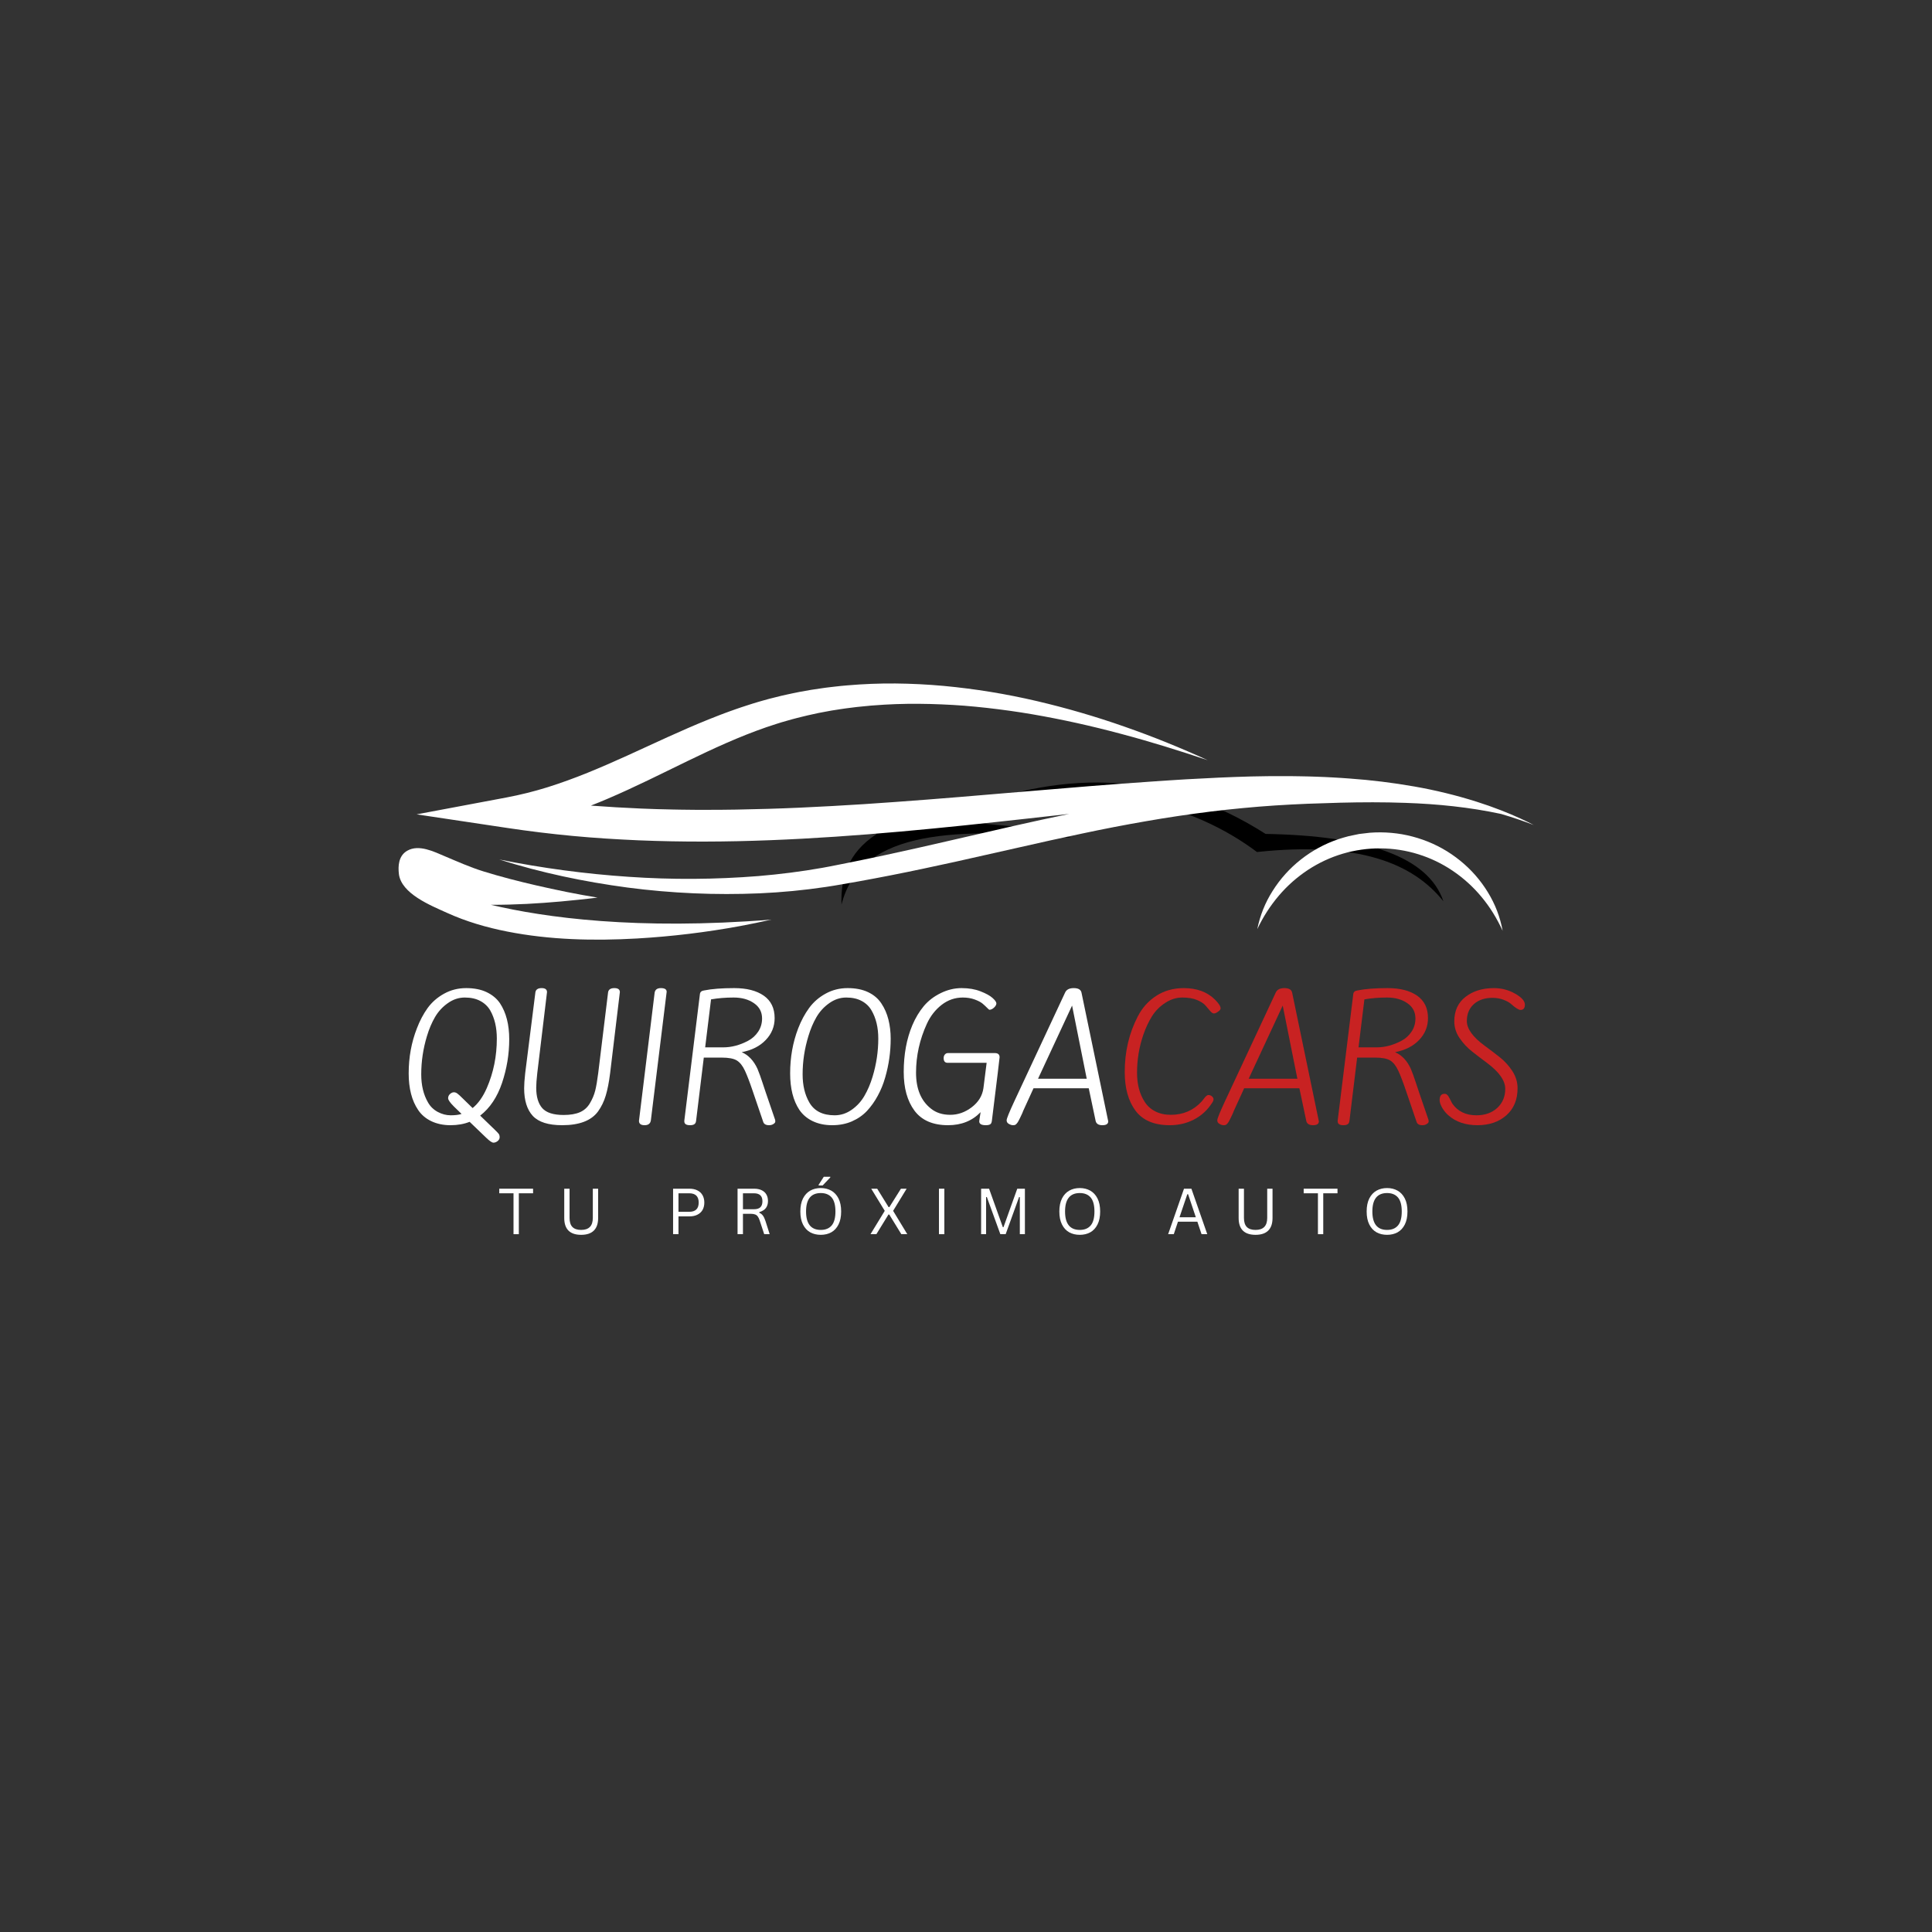
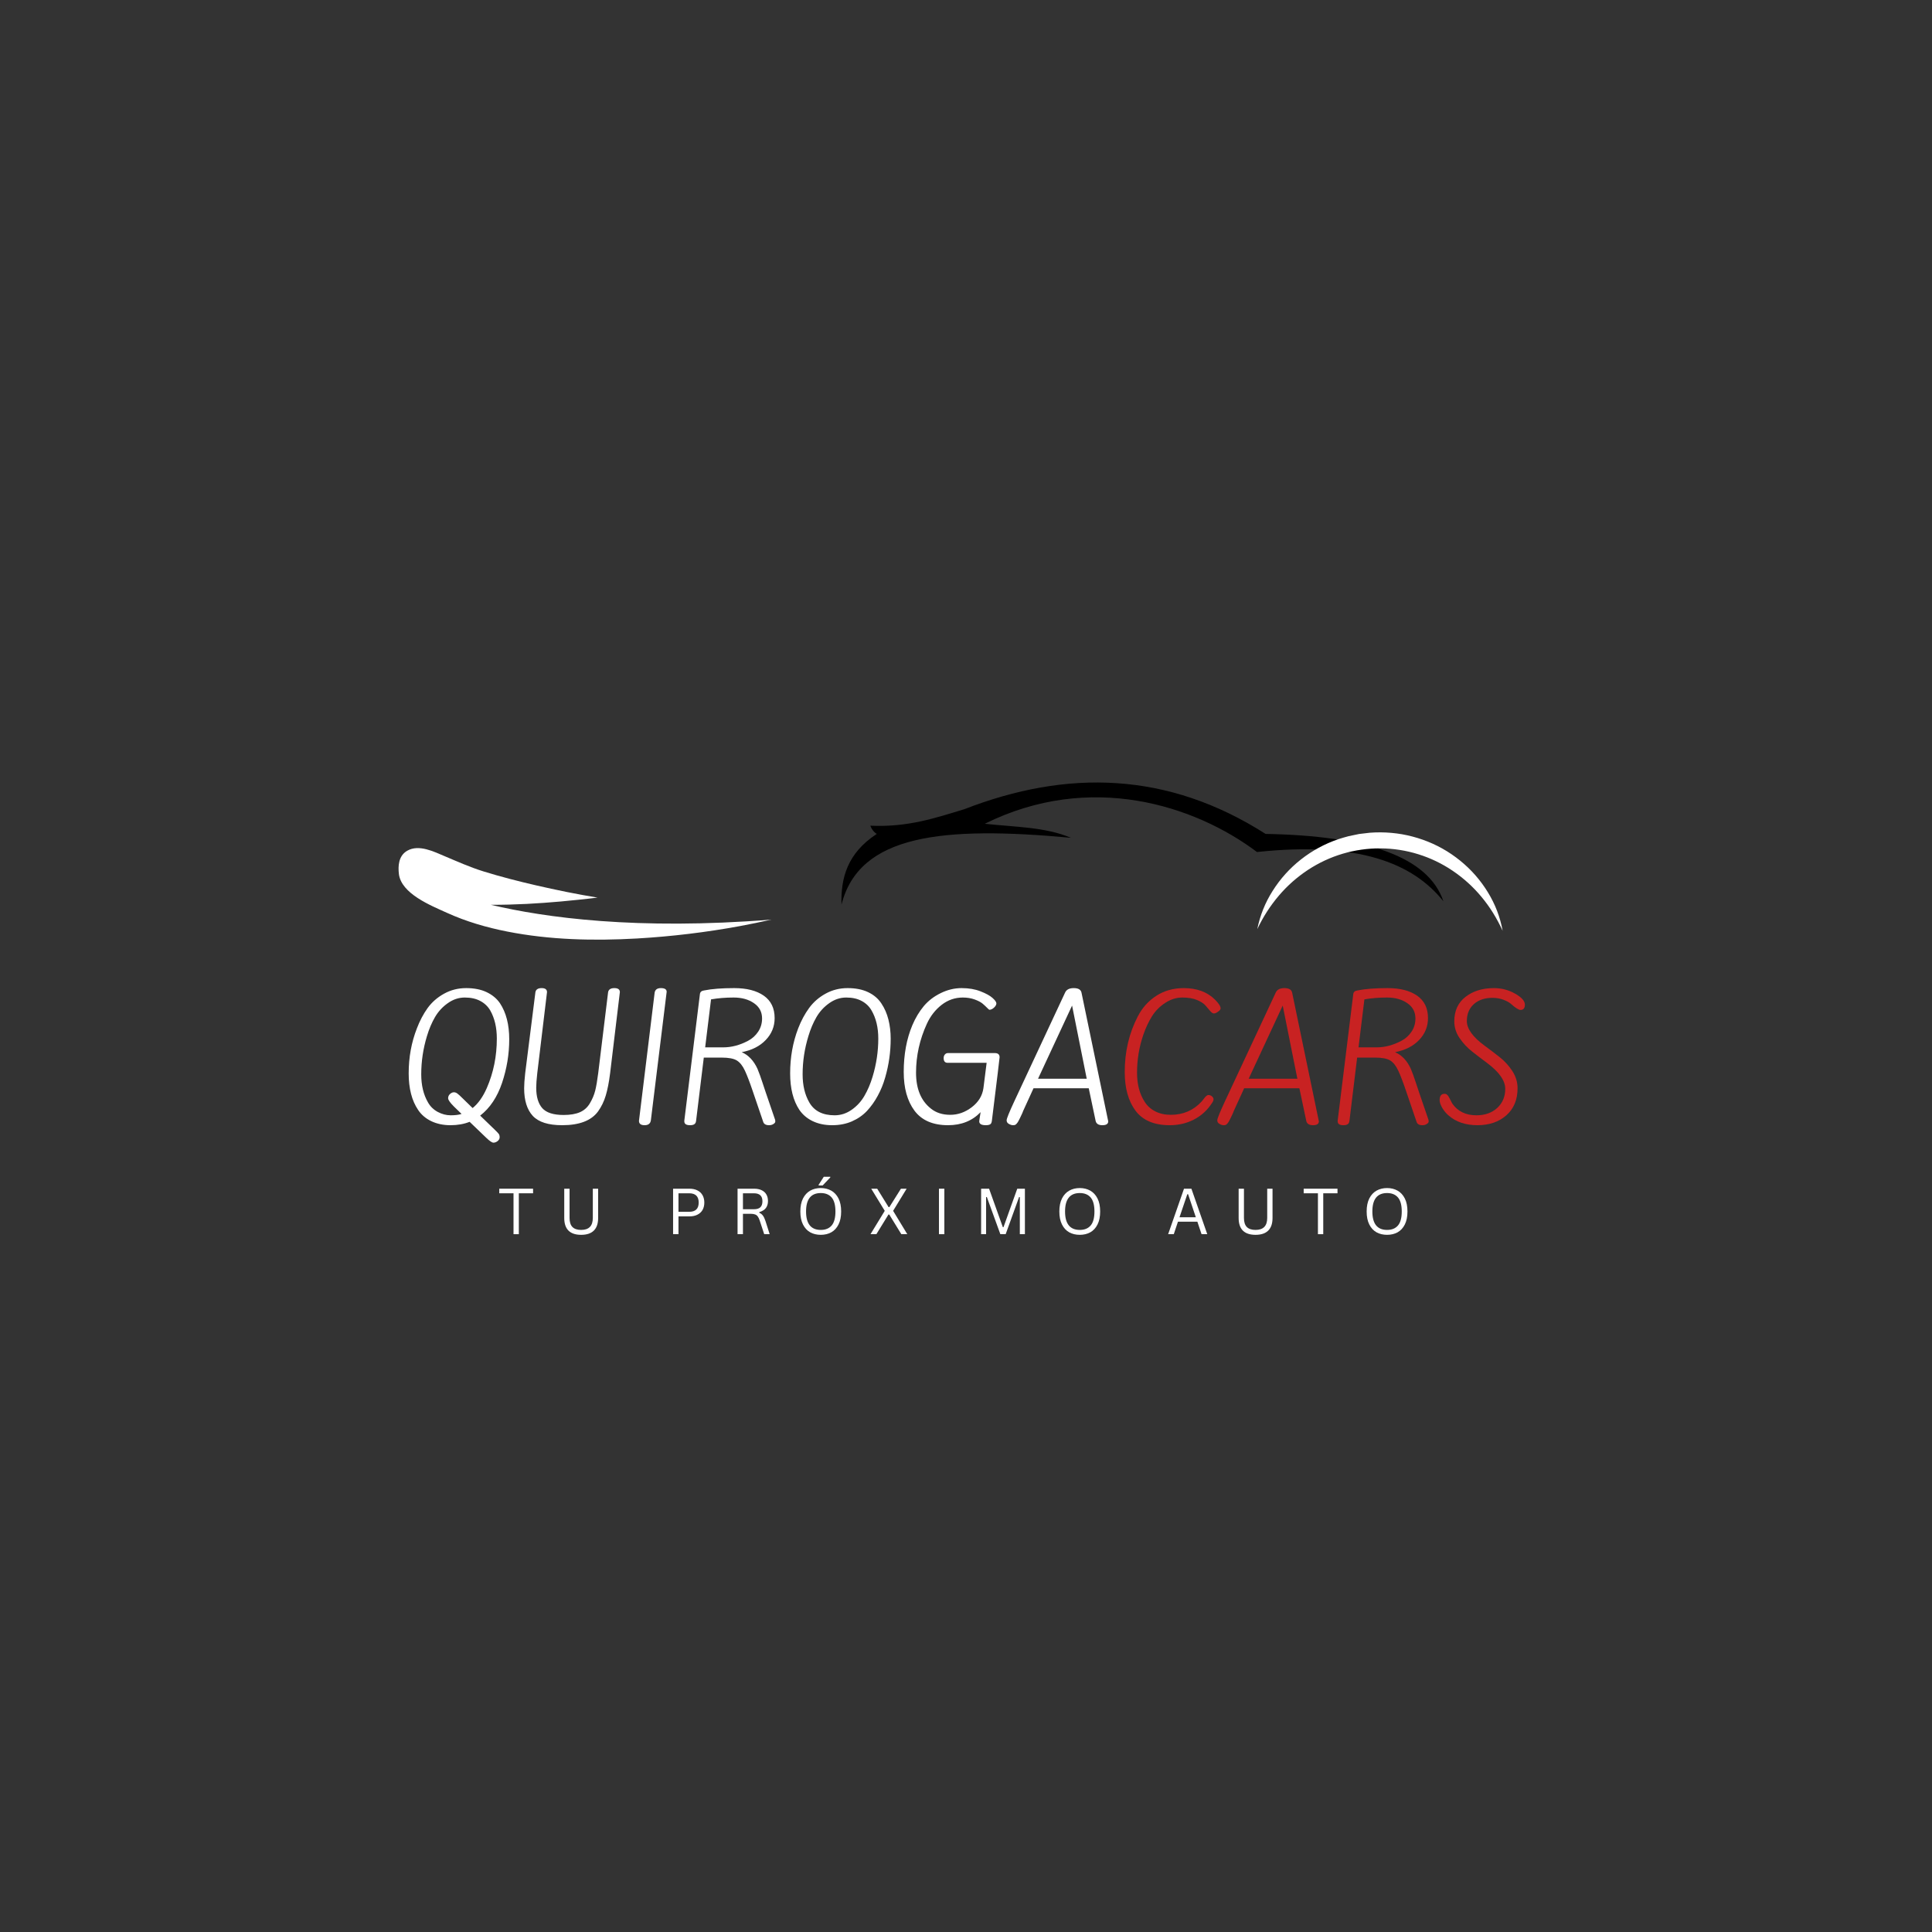
<svg xmlns="http://www.w3.org/2000/svg" width="500" zoomAndPan="magnify" viewBox="0 0 375 375" height="500" preserveAspectRatio="xMidYMid meet" version="1.0">
  <rect x="0" y="0" width="375" height="375" fill="#333333" stroke="none" />
  <defs>
    <g />
    <clipPath id="89d49d945d">
      <path d="M 163.176 151 L 280.172 151 L 280.172 175.594 L 163.176 175.594 Z M 163.176 151" clip-rule="nonzero" />
    </clipPath>
    <clipPath id="e2283cd86a">
      <path d="M 77.273 164 L 150 164 L 150 182.812 L 77.273 182.812 Z M 77.273 164" clip-rule="nonzero" />
    </clipPath>
    <clipPath id="257c82fbc1">
      <path d="M 80 132.562 L 297.773 132.562 L 297.773 174 L 80 174 Z M 80 132.562" clip-rule="nonzero" />
    </clipPath>
    <clipPath id="eb9f640f46">
      <rect x="0" width="185" y="0" height="18" />
    </clipPath>
  </defs>
  <g clip-path="url(#89d49d945d)">
    <path fill="#000000" d="M 163.332 175.594 C 166.762 161.965 182.957 160.312 207.867 162.613 C 202.828 160.504 197.191 160.551 191.145 159.891 C 211.621 149.738 231.898 156.289 243.977 165.375 C 263.703 163.285 274.234 167.527 280.168 174.945 C 277.23 166.223 265.078 162.199 245.652 161.863 C 226.613 149.711 207.07 149.344 187.184 157.062 C 181.617 158.75 176.215 160.605 168.922 160.266 C 169.176 160.914 169.566 161.488 170.18 161.863 C 164.453 165.613 163.18 170.43 163.332 175.594 Z M 163.332 175.594" fill-opacity="1" fill-rule="evenodd" />
  </g>
  <g clip-path="url(#e2283cd86a)">
    <path fill="#ffffff" d="M 149.734 178.496 C 123.582 180.578 105.73 178.102 95.289 175.625 C 97.652 175.625 100.02 175.562 102.312 175.445 C 104.492 175.332 106.664 175.172 108.82 174.98 C 110.629 174.816 113.969 174.484 115.98 174.223 C 111.945 173.57 107.953 172.742 104.039 171.844 C 100.562 171.043 97.129 170.16 93.812 169.129 C 91.156 168.301 88.746 167.211 86.297 166.18 C 84.246 165.32 81.316 163.828 79.047 165.125 C 77.285 166.137 77.27 168.211 77.418 169.586 C 77.844 173.473 83.656 175.77 86.723 177.164 C 90.457 178.867 94.43 180.02 98.449 180.812 C 106.723 182.445 115.254 182.637 123.648 182.16 C 130.355 181.77 137.008 180.969 143.617 179.754 C 145.605 179.391 147.672 178.949 149.734 178.496 Z M 149.734 178.496" fill-opacity="1" fill-rule="nonzero" />
  </g>
  <g clip-path="url(#257c82fbc1)">
-     <path fill="#ffffff" d="M 295.164 158.895 C 293.918 158.32 292.641 157.781 291.336 157.277 C 289.797 156.676 288.223 156.121 286.617 155.613 C 282.648 154.359 278.613 153.375 274.516 152.656 C 270.344 151.926 266.145 151.41 261.922 151.109 C 260.863 151.035 259.801 150.953 258.742 150.902 L 257.148 150.82 L 255.555 150.758 C 255.023 150.738 254.492 150.719 253.961 150.707 L 252.367 150.676 C 251.305 150.648 250.246 150.652 249.184 150.645 C 248.648 150.641 248.121 150.641 247.59 150.645 L 245.996 150.656 C 244.938 150.668 243.879 150.691 242.816 150.711 L 239.645 150.812 C 238.59 150.855 237.531 150.891 236.477 150.941 C 234.367 151.035 232.262 151.145 230.16 151.266 C 229.109 151.328 228.059 151.395 227.012 151.465 L 223.867 151.676 C 215.488 152.238 207.141 152.941 198.82 153.641 C 190.5 154.344 182.203 155.059 173.914 155.652 C 169.773 155.961 165.633 156.227 161.496 156.453 C 157.359 156.684 153.223 156.875 149.094 156.996 C 144.961 157.117 140.836 157.203 136.719 157.188 C 136.203 157.188 135.688 157.191 135.172 157.188 L 133.629 157.172 C 132.602 157.156 131.57 157.156 130.543 157.125 L 127.461 157.051 L 124.387 156.938 C 121.145 156.801 117.914 156.609 114.691 156.367 C 115.762 155.949 116.816 155.516 117.855 155.074 C 123.297 152.754 128.363 150.184 133.402 147.742 C 138.441 145.301 143.461 142.98 148.711 141.164 C 149.371 140.945 150.027 140.715 150.691 140.512 C 151.023 140.406 151.352 140.297 151.688 140.199 L 152.695 139.91 C 153.367 139.719 154.035 139.52 154.723 139.355 L 155.746 139.102 C 156.09 139.016 156.43 138.922 156.777 138.852 L 158.855 138.395 L 160.957 138 C 161.133 137.969 161.309 137.934 161.484 137.906 L 162.016 137.824 L 163.082 137.656 C 163.438 137.605 163.789 137.539 164.148 137.5 L 165.223 137.363 L 166.297 137.23 C 166.656 137.188 167.016 137.156 167.375 137.121 L 168.461 137.016 L 169 136.961 L 169.547 136.922 C 170.27 136.871 170.996 136.812 171.727 136.77 L 173.914 136.668 C 176.84 136.566 179.781 136.594 182.727 136.719 C 183.461 136.754 184.199 136.777 184.938 136.828 L 187.145 136.977 C 188.617 137.105 190.09 137.23 191.559 137.402 C 194.492 137.734 197.426 138.137 200.34 138.637 C 206.164 139.637 211.93 140.922 217.605 142.445 C 223.289 143.949 228.875 145.699 234.418 147.555 C 231.828 146.367 229.195 145.234 226.516 144.152 C 223.844 143.062 221.117 142.043 218.355 141.074 C 212.746 139.102 207.047 137.438 201.254 136.082 C 195.289 134.684 189.258 133.703 183.156 133.133 C 180.07 132.852 176.957 132.695 173.82 132.664 C 170.688 132.637 167.539 132.762 164.406 133.035 L 163.234 133.141 C 162.84 133.172 162.453 133.227 162.062 133.27 L 160.891 133.406 L 160.305 133.477 C 160.109 133.5 159.914 133.531 159.723 133.559 L 157.391 133.906 L 155.078 134.32 C 154.691 134.387 154.309 134.473 153.926 134.555 L 152.781 134.801 C 152.016 134.953 151.266 135.152 150.508 135.34 L 149.379 135.621 C 149 135.719 148.633 135.828 148.258 135.93 C 147.508 136.133 146.777 136.359 146.043 136.582 C 145.672 136.691 145.312 136.816 144.949 136.934 C 144.586 137.047 144.223 137.164 143.863 137.289 C 143.152 137.539 142.426 137.773 141.727 138.035 L 140.668 138.422 L 139.621 138.82 C 138.918 139.082 138.234 139.363 137.547 139.637 C 134.805 140.742 132.141 141.914 129.527 143.098 L 121.777 146.648 C 119.215 147.812 116.656 148.934 114.082 149.98 C 111.508 151.027 108.902 151.973 106.27 152.805 C 103.633 153.625 100.961 154.289 98.246 154.801 L 80.871 158.066 L 98.449 160.703 C 102.66 161.336 106.895 161.852 111.148 162.254 C 115.402 162.656 119.668 162.918 123.934 163.105 C 132.465 163.457 140.996 163.414 149.469 163.082 C 166.43 162.426 183.148 160.695 199.73 158.852 C 202.328 158.562 204.926 158.273 207.523 157.98 C 203.91 158.727 200.312 159.508 196.73 160.32 L 184.355 163.164 C 180.242 164.121 176.121 165.043 172 165.934 L 168.91 166.59 C 167.879 166.809 166.848 167.023 165.812 167.23 L 162.715 167.848 L 161.164 168.156 L 159.633 168.441 C 155.535 169.168 151.387 169.691 147.215 170.043 C 138.82 170.715 130.426 170.766 122.027 170.188 C 113.582 169.621 105.207 168.5 96.91 166.828 C 104.984 169.387 113.344 171.145 121.805 172.273 C 130.32 173.387 138.867 173.762 147.445 173.395 C 151.75 173.203 156.031 172.793 160.293 172.156 L 161.891 171.906 L 163.465 171.637 C 164.516 171.465 165.562 171.277 166.609 171.086 C 167.66 170.898 168.707 170.703 169.75 170.504 L 172.883 169.902 C 177.059 169.086 181.211 168.188 185.355 167.285 L 197.75 164.496 C 201.871 163.559 205.988 162.637 210.109 161.777 C 214.23 160.898 218.359 160.102 222.496 159.387 C 226.637 158.66 230.789 158.051 234.957 157.527 L 238.086 157.164 L 241.223 156.848 L 244.359 156.57 L 247.504 156.34 L 250.652 156.156 L 253.805 156.008 C 255.918 155.926 258.027 155.859 260.137 155.805 C 264.355 155.699 268.566 155.684 272.773 155.836 C 279.012 156.047 285.25 156.676 291.367 157.988 C 293.52 158.621 295.633 159.34 297.711 160.137 C 296.879 159.707 296.027 159.293 295.164 158.895 Z M 295.164 158.895" fill-opacity="1" fill-rule="nonzero" />
-   </g>
+     </g>
  <path fill="#ffffff" d="M 244.039 180.348 C 244.57 177.688 245.562 175.211 247.02 172.918 C 248.492 170.582 250.316 168.555 252.484 166.844 C 254.684 165.109 257.109 163.793 259.762 162.887 C 260.418 162.664 261.094 162.492 261.766 162.301 C 262.445 162.148 263.129 162.016 263.812 161.875 C 264.504 161.785 265.195 161.711 265.891 161.633 L 266.934 161.574 C 267.281 161.559 267.629 161.562 267.98 161.559 C 269.379 161.57 270.766 161.695 272.145 161.93 C 273.52 162.176 274.867 162.531 276.184 162.996 C 278.824 163.93 281.234 165.281 283.406 167.043 C 285.559 168.785 287.355 170.832 288.797 173.191 C 290.219 175.508 291.176 178 291.664 180.672 C 291.117 179.48 290.496 178.324 289.809 177.207 C 289.129 176.113 288.375 175.07 287.551 174.078 C 285.926 172.121 284.059 170.434 281.949 169.008 C 280.922 168.312 279.852 167.699 278.73 167.16 C 277.613 166.621 276.461 166.172 275.277 165.805 C 274.094 165.434 272.887 165.156 271.66 164.965 C 270.434 164.777 269.203 164.676 267.961 164.668 C 266.719 164.66 265.484 164.742 264.258 164.918 C 263.027 165.09 261.82 165.352 260.629 165.703 C 259.441 166.055 258.281 166.492 257.156 167.016 C 256.031 167.539 254.953 168.141 253.914 168.82 C 251.789 170.219 249.898 171.883 248.246 173.816 C 246.555 175.809 245.152 177.984 244.039 180.348 Z M 244.039 180.348" fill-opacity="1" fill-rule="nonzero" />
  <g fill="#ffffff" fill-opacity="1">
    <g transform="translate(78.153, 217.979)">
      <g>
        <path d="M 20.688 -16.25 C 20.688 -13.383 20.223 -10.566 19.297 -7.797 C 18.367 -5.035 16.953 -2.914 15.047 -1.438 L 17.75 1.172 C 18.227 1.629 18.523 1.938 18.641 2.094 C 18.766 2.258 18.828 2.484 18.828 2.766 C 18.828 3.047 18.695 3.289 18.438 3.5 C 18.176 3.707 17.906 3.812 17.625 3.812 C 17.344 3.812 16.863 3.484 16.188 2.828 L 13 -0.234 C 11.906 0.203 10.664 0.422 9.281 0.422 C 7.895 0.422 6.656 0.16 5.562 -0.359 C 4.477 -0.879 3.625 -1.609 3 -2.547 C 1.781 -4.348 1.172 -6.711 1.172 -9.641 C 1.172 -12.742 1.703 -15.656 2.766 -18.375 C 3.328 -19.852 4.02 -21.164 4.844 -22.312 C 5.676 -23.457 6.742 -24.391 8.047 -25.109 C 9.348 -25.828 10.773 -26.188 12.328 -26.188 C 13.879 -26.188 15.203 -25.926 16.297 -25.406 C 17.398 -24.883 18.266 -24.164 18.891 -23.25 C 20.086 -21.445 20.688 -19.113 20.688 -16.25 Z M 4.922 -4 C 5.359 -3.219 5.988 -2.602 6.812 -2.156 C 7.633 -1.719 8.473 -1.5 9.328 -1.5 C 10.191 -1.5 10.895 -1.586 11.438 -1.766 L 9.969 -3.188 C 9.207 -3.945 8.828 -4.488 8.828 -4.812 C 8.828 -5.145 8.953 -5.422 9.203 -5.641 C 9.453 -5.859 9.695 -5.969 9.938 -5.969 C 10.176 -5.969 10.398 -5.891 10.609 -5.734 C 10.828 -5.578 11.188 -5.25 11.688 -4.75 L 13.578 -2.906 C 14.672 -3.789 15.594 -5.094 16.344 -6.812 C 17.633 -9.781 18.281 -12.973 18.281 -16.391 C 18.281 -18.535 17.852 -20.359 17 -21.859 C 16.539 -22.641 15.898 -23.25 15.078 -23.688 C 14.254 -24.133 13.25 -24.359 12.062 -24.359 C 10.883 -24.359 9.785 -23.992 8.766 -23.266 C 7.742 -22.547 6.914 -21.645 6.281 -20.562 C 5.656 -19.488 5.133 -18.258 4.719 -16.875 C 3.977 -14.438 3.609 -11.961 3.609 -9.453 C 3.609 -7.316 4.047 -5.5 4.922 -4 Z M 4.922 -4" />
      </g>
    </g>
  </g>
  <g fill="#ffffff" fill-opacity="1">
    <g transform="translate(100.049, 217.979)">
      <g>
        <path d="M 3.875 -25.406 C 3.977 -25.926 4.379 -26.188 5.078 -26.188 C 5.773 -26.188 6.125 -25.926 6.125 -25.406 L 4.234 -9.672 C 4.098 -8.473 4.031 -7.531 4.031 -6.844 C 4.031 -5.102 4.422 -3.785 5.203 -2.891 C 5.992 -2.004 7.375 -1.562 9.344 -1.562 C 10.625 -1.562 11.676 -1.738 12.5 -2.094 C 13.332 -2.457 13.984 -3.039 14.453 -3.844 C 14.93 -4.645 15.273 -5.461 15.484 -6.297 C 15.691 -7.141 15.883 -8.266 16.062 -9.672 L 17.984 -25.406 C 18.086 -25.926 18.492 -26.188 19.203 -26.188 C 19.91 -26.188 20.266 -25.926 20.266 -25.406 L 18.375 -9.672 C 18.156 -7.93 17.875 -6.488 17.531 -5.344 C 17.195 -4.207 16.695 -3.176 16.031 -2.25 C 14.727 -0.469 12.406 0.422 9.062 0.422 C 6.383 0.422 4.484 -0.18 3.359 -1.391 C 2.242 -2.609 1.688 -4.395 1.688 -6.75 C 1.688 -7.477 1.754 -8.453 1.891 -9.672 Z M 3.875 -25.406" />
      </g>
    </g>
  </g>
  <g fill="#ffffff" fill-opacity="1">
    <g transform="translate(122.305, 217.979)">
      <g>
        <path d="M 4.031 -0.547 C 3.945 0.098 3.539 0.422 2.812 0.422 C 2.082 0.422 1.719 0.141 1.719 -0.422 C 1.719 -0.484 2.727 -8.75 4.75 -25.219 C 4.82 -25.863 5.227 -26.188 5.969 -26.188 C 6.719 -26.188 7.094 -25.945 7.094 -25.469 C 7.094 -25.406 6.07 -17.098 4.031 -0.547 Z M 4.031 -0.547" />
      </g>
    </g>
  </g>
  <g fill="#ffffff" fill-opacity="1">
    <g transform="translate(131.106, 217.979)">
      <g>
        <path d="M 2.828 0.422 C 2.086 0.422 1.719 0.172 1.719 -0.328 L 1.719 -0.453 L 4.75 -25.047 C 4.801 -25.441 5.07 -25.672 5.562 -25.734 C 7.039 -26.035 8.988 -26.188 11.406 -26.188 C 13.832 -26.188 15.742 -25.695 17.141 -24.719 C 18.547 -23.738 19.25 -22.285 19.25 -20.359 C 19.25 -18.734 18.676 -17.32 17.531 -16.125 C 16.395 -14.926 14.836 -14.133 12.859 -13.75 C 14.172 -13.188 15.191 -12.109 15.922 -10.516 C 16.254 -9.711 16.578 -8.82 16.891 -7.844 C 17.203 -6.875 17.398 -6.281 17.484 -6.062 L 19.344 -0.625 C 19.363 -0.57 19.375 -0.457 19.375 -0.281 C 19.375 -0.113 19.254 0.039 19.016 0.188 C 18.785 0.344 18.504 0.422 18.172 0.422 C 17.547 0.422 17.164 0.203 17.031 -0.234 L 14.922 -6.422 C 14.379 -8.023 13.895 -9.281 13.469 -10.188 C 13.039 -11.102 12.531 -11.75 11.938 -12.125 C 11.344 -12.508 10.336 -12.703 8.922 -12.703 L 5.5 -12.703 L 4 -0.391 C 3.957 -0.086 3.844 0.117 3.656 0.234 C 3.477 0.359 3.203 0.422 2.828 0.422 Z M 9.281 -14.688 C 10.883 -14.688 12.484 -15.109 14.078 -15.953 C 14.879 -16.367 15.535 -16.957 16.047 -17.719 C 16.555 -18.477 16.812 -19.336 16.812 -20.297 C 16.812 -21.555 16.285 -22.547 15.234 -23.266 C 14.191 -23.992 12.879 -24.359 11.297 -24.359 C 9.711 -24.359 8.25 -24.238 6.906 -24 L 5.766 -14.688 Z M 9.281 -14.688" />
      </g>
    </g>
  </g>
  <g fill="#ffffff" fill-opacity="1">
    <g transform="translate(152.1, 217.979)">
      <g>
        <path d="M 18.969 -23.219 C 19.594 -22.289 20.051 -21.242 20.344 -20.078 C 20.633 -18.922 20.781 -17.688 20.781 -16.375 C 20.781 -15.07 20.691 -13.805 20.516 -12.578 C 20.348 -11.359 20.082 -10.117 19.719 -8.859 C 19.363 -7.598 18.883 -6.414 18.281 -5.312 C 17.688 -4.207 16.988 -3.223 16.188 -2.359 C 15.383 -1.504 14.41 -0.828 13.266 -0.328 C 12.129 0.172 10.848 0.422 9.422 0.422 C 8.004 0.422 6.75 0.16 5.656 -0.359 C 4.57 -0.879 3.707 -1.609 3.062 -2.547 C 1.863 -4.348 1.266 -6.711 1.266 -9.641 C 1.266 -12.742 1.785 -15.656 2.828 -18.375 C 3.398 -19.852 4.102 -21.164 4.938 -22.312 C 5.77 -23.457 6.836 -24.391 8.141 -25.109 C 9.441 -25.828 10.867 -26.188 12.422 -26.188 C 13.973 -26.188 15.297 -25.926 16.391 -25.406 C 17.492 -24.883 18.352 -24.156 18.969 -23.219 Z M 9.906 -1.5 C 11.094 -1.5 12.195 -1.859 13.219 -2.578 C 14.238 -3.297 15.062 -4.195 15.688 -5.281 C 16.32 -6.363 16.848 -7.598 17.266 -8.984 C 18.004 -11.422 18.375 -13.891 18.375 -16.391 C 18.375 -18.535 17.938 -20.359 17.062 -21.859 C 16.613 -22.641 15.977 -23.25 15.156 -23.688 C 14.344 -24.133 13.344 -24.359 12.156 -24.359 C 10.977 -24.359 9.879 -23.992 8.859 -23.266 C 7.836 -22.547 7.008 -21.645 6.375 -20.562 C 5.75 -19.488 5.227 -18.258 4.812 -16.875 C 4.062 -14.438 3.688 -11.961 3.688 -9.453 C 3.688 -7.316 4.117 -5.5 4.984 -4 C 5.941 -2.332 7.582 -1.5 9.906 -1.5 Z M 9.906 -1.5" />
      </g>
    </g>
  </g>
  <g fill="#ffffff" fill-opacity="1">
    <g transform="translate(174.146, 217.979)">
      <g>
        <path d="M 5.156 -22.688 C 6.039 -23.738 7.141 -24.582 8.453 -25.219 C 9.766 -25.863 11.113 -26.188 12.5 -26.188 C 13.895 -26.188 15.117 -25.977 16.172 -25.562 C 17.223 -25.156 18 -24.727 18.5 -24.281 C 19 -23.832 19.25 -23.477 19.25 -23.219 C 19.25 -22.957 19.098 -22.688 18.797 -22.406 C 18.492 -22.125 18.195 -21.984 17.906 -21.984 C 17.844 -21.984 17.691 -22.109 17.453 -22.359 C 17.211 -22.609 16.922 -22.879 16.578 -23.172 C 16.234 -23.461 15.719 -23.734 15.031 -23.984 C 14.344 -24.234 13.578 -24.359 12.734 -24.359 C 11.211 -24.359 9.844 -23.883 8.625 -22.938 C 7.414 -22 6.461 -20.781 5.766 -19.281 C 4.359 -16.219 3.656 -13.047 3.656 -9.766 C 3.656 -6.641 4.617 -4.316 6.547 -2.797 C 7.547 -1.992 8.797 -1.594 10.297 -1.594 C 11.797 -1.594 13.191 -2.086 14.484 -3.078 C 15.773 -4.066 16.523 -5.289 16.734 -6.75 L 17.359 -11.688 L 9.797 -11.688 C 9.273 -11.688 9.016 -11.992 9.016 -12.609 C 9.016 -12.891 9.094 -13.117 9.25 -13.297 C 9.406 -13.484 9.602 -13.578 9.844 -13.578 L 18.953 -13.578 C 19.566 -13.578 19.875 -13.305 19.875 -12.766 C 19.875 -12.598 19.375 -8.484 18.375 -0.422 C 18.332 -0.078 18.223 0.145 18.047 0.25 C 17.867 0.363 17.586 0.422 17.203 0.422 C 16.348 0.422 15.922 0.172 15.922 -0.328 C 15.922 -0.41 16.008 -1.004 16.188 -2.109 C 14.562 -0.422 12.457 0.422 9.875 0.422 C 6.938 0.422 4.766 -0.516 3.359 -2.391 C 1.961 -4.273 1.266 -6.781 1.266 -9.906 C 1.266 -13.289 1.82 -16.316 2.938 -18.984 C 3.539 -20.398 4.281 -21.633 5.156 -22.688 Z M 5.156 -22.688" />
      </g>
    </g>
  </g>
  <g fill="#ffffff" fill-opacity="1">
    <g transform="translate(196.012, 217.979)">
      <g>
        <path d="M 12.078 -22.797 L 5.469 -8.594 L 14.922 -8.594 Z M 10.719 -25.312 C 10.977 -25.895 11.539 -26.188 12.406 -26.188 C 13.281 -26.188 13.781 -25.895 13.906 -25.312 C 17.363 -8.676 19.094 -0.348 19.094 -0.328 C 19.094 0.172 18.711 0.422 17.953 0.422 C 17.191 0.422 16.754 0.129 16.641 -0.453 L 15.312 -6.75 L 4.594 -6.75 L 2.609 -2.406 C 2.492 -2.082 2.367 -1.789 2.234 -1.531 C 2.109 -1.27 2.004 -1.051 1.922 -0.875 C 1.836 -0.707 1.77 -0.578 1.719 -0.484 C 1.676 -0.398 1.617 -0.297 1.547 -0.172 C 1.473 -0.055 1.406 0.031 1.344 0.094 C 1.289 0.156 1.234 0.211 1.172 0.266 C 1.066 0.367 0.883 0.422 0.625 0.422 C 0.363 0.422 0.094 0.336 -0.188 0.172 C -0.477 0.016 -0.625 -0.219 -0.625 -0.531 C -0.625 -0.852 -0.133 -2.066 0.844 -4.172 Z M 10.719 -25.312" />
      </g>
    </g>
  </g>
  <g fill="#c82222" fill-opacity="1">
    <g transform="translate(217.044, 217.979)">
      <g>
        <path d="M 12.734 -26.188 C 15.273 -26.188 17.297 -25.438 18.797 -23.938 C 19.516 -23.219 19.875 -22.656 19.875 -22.25 C 19.875 -22.051 19.707 -21.836 19.375 -21.609 C 19.051 -21.379 18.785 -21.266 18.578 -21.266 C 18.367 -21.266 18.129 -21.422 17.859 -21.734 C 17.586 -22.055 17.285 -22.41 16.953 -22.797 C 16.617 -23.191 16.07 -23.551 15.312 -23.875 C 14.551 -24.195 13.594 -24.359 12.438 -24.359 C 11.289 -24.359 10.191 -24.016 9.141 -23.328 C 8.086 -22.648 7.227 -21.785 6.562 -20.734 C 5.906 -19.68 5.348 -18.492 4.891 -17.172 C 4.066 -14.797 3.656 -12.328 3.656 -9.766 C 3.656 -7.516 4.148 -5.629 5.141 -4.109 C 5.641 -3.328 6.32 -2.711 7.188 -2.266 C 8.062 -1.816 9.066 -1.594 10.203 -1.594 C 12.609 -1.594 14.602 -2.453 16.188 -4.172 C 16.25 -4.234 16.379 -4.395 16.578 -4.656 C 16.941 -5.176 17.254 -5.438 17.516 -5.438 C 17.773 -5.438 18.004 -5.348 18.203 -5.172 C 18.398 -5.004 18.5 -4.82 18.5 -4.625 C 18.5 -4.426 18.426 -4.219 18.281 -4 C 17.363 -2.551 16.188 -1.453 14.75 -0.703 C 13.32 0.047 11.738 0.422 10 0.422 C 6.977 0.422 4.766 -0.516 3.359 -2.391 C 1.961 -4.273 1.266 -6.781 1.266 -9.906 C 1.266 -13.832 2.102 -17.414 3.781 -20.656 C 4.625 -22.32 5.816 -23.66 7.359 -24.672 C 8.898 -25.68 10.691 -26.188 12.734 -26.188 Z M 12.734 -26.188" />
      </g>
    </g>
  </g>
  <g fill="#c82222" fill-opacity="1">
    <g transform="translate(236.897, 217.979)">
      <g>
        <path d="M 12.078 -22.797 L 5.469 -8.594 L 14.922 -8.594 Z M 10.719 -25.312 C 10.977 -25.895 11.539 -26.188 12.406 -26.188 C 13.281 -26.188 13.781 -25.895 13.906 -25.312 C 17.363 -8.676 19.094 -0.348 19.094 -0.328 C 19.094 0.172 18.711 0.422 17.953 0.422 C 17.191 0.422 16.754 0.129 16.641 -0.453 L 15.312 -6.75 L 4.594 -6.75 L 2.609 -2.406 C 2.492 -2.082 2.367 -1.789 2.234 -1.531 C 2.109 -1.27 2.004 -1.051 1.922 -0.875 C 1.836 -0.707 1.77 -0.578 1.719 -0.484 C 1.676 -0.398 1.617 -0.297 1.547 -0.172 C 1.473 -0.055 1.406 0.031 1.344 0.094 C 1.289 0.156 1.234 0.211 1.172 0.266 C 1.066 0.367 0.883 0.422 0.625 0.422 C 0.363 0.422 0.094 0.336 -0.188 0.172 C -0.477 0.016 -0.625 -0.219 -0.625 -0.531 C -0.625 -0.852 -0.133 -2.066 0.844 -4.172 Z M 10.719 -25.312" />
      </g>
    </g>
  </g>
  <g fill="#c82222" fill-opacity="1">
    <g transform="translate(257.922, 217.979)">
      <g>
        <path d="M 2.828 0.422 C 2.086 0.422 1.719 0.172 1.719 -0.328 L 1.719 -0.453 L 4.75 -25.047 C 4.801 -25.441 5.07 -25.672 5.562 -25.734 C 7.039 -26.035 8.988 -26.188 11.406 -26.188 C 13.832 -26.188 15.742 -25.695 17.141 -24.719 C 18.547 -23.738 19.25 -22.285 19.25 -20.359 C 19.25 -18.734 18.676 -17.32 17.531 -16.125 C 16.395 -14.926 14.836 -14.133 12.859 -13.75 C 14.172 -13.188 15.191 -12.109 15.922 -10.516 C 16.254 -9.711 16.578 -8.82 16.891 -7.844 C 17.203 -6.875 17.398 -6.281 17.484 -6.062 L 19.344 -0.625 C 19.363 -0.57 19.375 -0.457 19.375 -0.281 C 19.375 -0.113 19.254 0.039 19.016 0.188 C 18.785 0.344 18.504 0.422 18.172 0.422 C 17.547 0.422 17.164 0.203 17.031 -0.234 L 14.922 -6.422 C 14.379 -8.023 13.895 -9.281 13.469 -10.188 C 13.039 -11.102 12.531 -11.75 11.938 -12.125 C 11.344 -12.508 10.336 -12.703 8.922 -12.703 L 5.5 -12.703 L 4 -0.391 C 3.957 -0.086 3.844 0.117 3.656 0.234 C 3.477 0.359 3.203 0.422 2.828 0.422 Z M 9.281 -14.688 C 10.883 -14.688 12.484 -15.109 14.078 -15.953 C 14.879 -16.367 15.535 -16.957 16.047 -17.719 C 16.555 -18.477 16.812 -19.336 16.812 -20.297 C 16.812 -21.555 16.285 -22.547 15.234 -23.266 C 14.191 -23.992 12.879 -24.359 11.297 -24.359 C 9.711 -24.359 8.25 -24.238 6.906 -24 L 5.766 -14.688 Z M 9.281 -14.688" />
      </g>
    </g>
  </g>
  <g fill="#c82222" fill-opacity="1">
    <g transform="translate(278.917, 217.979)">
      <g>
        <path d="M 11.047 -26.188 C 12.535 -26.188 13.91 -25.828 15.172 -25.109 C 16.43 -24.391 17.062 -23.68 17.062 -22.984 C 17.062 -22.297 16.781 -21.953 16.219 -21.953 C 15.852 -21.953 15.234 -22.344 14.359 -23.125 C 14.016 -23.426 13.52 -23.695 12.875 -23.938 C 12.238 -24.176 11.531 -24.297 10.75 -24.297 C 9.27 -24.297 8.07 -23.891 7.156 -23.078 C 6.25 -22.266 5.797 -21.172 5.797 -19.797 C 5.797 -18.285 6.957 -16.68 9.281 -14.984 C 10.238 -14.285 11.195 -13.555 12.156 -12.797 C 13.125 -12.035 13.945 -11.133 14.625 -10.094 C 15.301 -9.051 15.641 -7.938 15.641 -6.75 C 15.641 -4.531 14.914 -2.781 13.469 -1.5 C 12.02 -0.219 10.148 0.422 7.859 0.422 C 5.578 0.422 3.719 -0.195 2.281 -1.438 C 1.801 -1.844 1.383 -2.336 1.031 -2.922 C 0.688 -3.516 0.516 -4.02 0.516 -4.438 C 0.516 -5.258 0.832 -5.672 1.469 -5.672 C 1.688 -5.672 1.867 -5.594 2.016 -5.438 C 2.172 -5.289 2.344 -5.02 2.531 -4.625 C 2.727 -4.227 2.875 -3.945 2.969 -3.781 C 4.031 -2.258 5.594 -1.5 7.656 -1.5 C 9.301 -1.5 10.645 -1.973 11.688 -2.922 C 12.727 -3.879 13.25 -5.117 13.25 -6.641 C 13.25 -8.223 12.086 -9.883 9.766 -11.625 C 8.797 -12.344 7.828 -13.082 6.859 -13.844 C 5.891 -14.602 5.062 -15.488 4.375 -16.5 C 3.695 -17.508 3.359 -18.586 3.359 -19.734 C 3.359 -21.773 4.082 -23.359 5.531 -24.484 C 6.988 -25.617 8.828 -26.188 11.047 -26.188 Z M 11.047 -26.188" />
      </g>
    </g>
  </g>
  <g transform="matrix(1, 0, 0, 1, 95, 226)">
    <g clip-path="url(#eb9f640f46)">
      <g fill="#ffffff" fill-opacity="1">
        <g transform="translate(1.579, 13.554)">
          <g>
            <path d="M 6.891 -8.828 L 6.891 -7.938 L 4.125 -7.938 L 4.125 0 L 3.094 0 L 3.094 -7.938 L 0.328 -7.938 L 0.328 -8.828 Z M 6.891 -8.828" />
          </g>
        </g>
      </g>
      <g fill="#ffffff" fill-opacity="1">
        <g transform="translate(13.254, 13.554)">
          <g>
            <path d="M 4.547 0.125 C 3.461 0.125 2.645 -0.145 2.094 -0.688 C 1.539 -1.238 1.266 -2.055 1.266 -3.141 L 1.266 -8.828 L 2.297 -8.828 L 2.297 -3.156 C 2.297 -2.375 2.477 -1.789 2.844 -1.406 C 3.219 -1.02 3.785 -0.828 4.547 -0.828 C 6.055 -0.828 6.812 -1.602 6.812 -3.156 L 6.812 -8.828 L 7.844 -8.828 L 7.844 -3.141 C 7.844 -2.055 7.562 -1.238 7 -0.688 C 6.445 -0.145 5.629 0.125 4.547 0.125 Z M 4.547 0.125" />
          </g>
        </g>
      </g>
      <g fill="#ffffff" fill-opacity="1">
        <g transform="translate(26.817, 13.554)">
          <g />
        </g>
      </g>
      <g fill="#ffffff" fill-opacity="1">
        <g transform="translate(34.318, 13.554)">
          <g>
            <path d="M 4.484 -8.828 C 5.098 -8.828 5.617 -8.719 6.047 -8.5 C 6.484 -8.281 6.816 -7.969 7.047 -7.562 C 7.273 -7.156 7.391 -6.68 7.391 -6.141 C 7.391 -5.586 7.273 -5.109 7.047 -4.703 C 6.816 -4.305 6.484 -4 6.047 -3.781 C 5.617 -3.562 5.098 -3.453 4.484 -3.453 L 2.375 -3.453 L 2.375 0 L 1.328 0 L 1.328 -8.828 Z M 4.453 -4.344 C 5.68 -4.344 6.297 -4.941 6.297 -6.141 C 6.297 -7.336 5.68 -7.938 4.453 -7.938 L 2.375 -7.938 L 2.375 -4.344 Z M 4.453 -4.344" />
          </g>
        </g>
      </g>
      <g fill="#ffffff" fill-opacity="1">
        <g transform="translate(46.831, 13.554)">
          <g>
            <path d="M 1.328 0 L 1.328 -8.828 L 4.531 -8.828 C 5.125 -8.828 5.617 -8.727 6.016 -8.531 C 6.422 -8.332 6.723 -8.055 6.922 -7.703 C 7.129 -7.348 7.234 -6.926 7.234 -6.438 C 7.234 -5.895 7.098 -5.441 6.828 -5.078 C 6.555 -4.723 6.129 -4.457 5.547 -4.281 L 5.547 -4.156 C 5.828 -4.039 6.055 -3.863 6.234 -3.625 C 6.422 -3.383 6.594 -3.023 6.75 -2.547 L 7.562 0 L 6.5 0 L 5.609 -2.703 C 5.504 -3.016 5.383 -3.258 5.25 -3.438 C 5.113 -3.625 4.941 -3.754 4.734 -3.828 C 4.523 -3.91 4.258 -3.953 3.938 -3.953 L 2.375 -3.953 L 2.375 0 Z M 4.516 -4.844 C 5.066 -4.844 5.477 -4.969 5.75 -5.219 C 6.02 -5.477 6.156 -5.867 6.156 -6.391 C 6.156 -6.91 6.02 -7.297 5.75 -7.547 C 5.477 -7.805 5.066 -7.938 4.516 -7.938 L 2.375 -7.938 L 2.375 -4.844 Z M 4.516 -4.844" />
          </g>
        </g>
      </g>
      <g fill="#ffffff" fill-opacity="1">
        <g transform="translate(59.471, 13.554)">
          <g>
            <path d="M 4.844 0.125 C 4.07 0.125 3.391 -0.035 2.797 -0.359 C 2.203 -0.691 1.734 -1.195 1.391 -1.875 C 1.047 -2.551 0.875 -3.395 0.875 -4.406 C 0.875 -5.414 1.047 -6.258 1.391 -6.938 C 1.734 -7.613 2.203 -8.117 2.797 -8.453 C 3.391 -8.785 4.07 -8.953 4.844 -8.953 C 5.602 -8.953 6.281 -8.785 6.875 -8.453 C 7.469 -8.117 7.938 -7.613 8.281 -6.938 C 8.625 -6.258 8.797 -5.414 8.797 -4.406 C 8.797 -3.395 8.625 -2.551 8.281 -1.875 C 7.938 -1.195 7.469 -0.691 6.875 -0.359 C 6.281 -0.035 5.602 0.125 4.844 0.125 Z M 4.844 -0.828 C 5.758 -0.828 6.461 -1.113 6.953 -1.688 C 7.441 -2.258 7.688 -3.164 7.688 -4.406 C 7.688 -5.645 7.441 -6.551 6.953 -7.125 C 6.461 -7.695 5.758 -7.984 4.844 -7.984 C 2.938 -7.984 1.984 -6.789 1.984 -4.406 C 1.984 -2.02 2.938 -0.828 4.844 -0.828 Z M 5.203 -9.453 L 4.422 -9.453 L 4.422 -9.578 L 5.422 -11.141 L 6.688 -11.141 L 6.688 -11.016 Z M 5.203 -9.453" />
          </g>
        </g>
      </g>
      <g fill="#ffffff" fill-opacity="1">
        <g transform="translate(73.62, 13.554)">
          <g>
            <path d="M 1.484 0 L 0.344 0 L 3.109 -4.531 L 0.484 -8.828 L 1.641 -8.828 L 3.859 -5.25 L 4 -5.25 L 6.25 -8.828 L 7.359 -8.828 L 4.734 -4.531 L 7.484 0 L 6.328 0 L 3.984 -3.812 L 3.828 -3.812 Z M 1.484 0" />
          </g>
        </g>
      </g>
      <g fill="#ffffff" fill-opacity="1">
        <g transform="translate(85.922, 13.554)">
          <g>
            <path d="M 2.375 0 L 1.328 0 L 1.328 -8.828 L 2.375 -8.828 Z M 2.375 0" />
          </g>
        </g>
      </g>
      <g fill="#ffffff" fill-opacity="1">
        <g transform="translate(94.105, 13.554)">
          <g>
            <path d="M 2.297 0 L 1.328 0 L 1.328 -8.828 L 2.875 -8.828 L 5.547 -1.359 L 5.672 -1.359 L 8.344 -8.828 L 9.828 -8.828 L 9.828 0 L 8.844 0 L 8.844 -7.203 L 8.703 -7.219 L 6.094 0 L 5.062 0 L 2.438 -7.219 L 2.297 -7.203 Z M 2.297 0" />
          </g>
        </g>
      </g>
      <g fill="#ffffff" fill-opacity="1">
        <g transform="translate(109.743, 13.554)">
          <g>
            <path d="M 4.844 0.125 C 4.07 0.125 3.391 -0.035 2.797 -0.359 C 2.203 -0.691 1.734 -1.195 1.391 -1.875 C 1.047 -2.551 0.875 -3.395 0.875 -4.406 C 0.875 -5.414 1.047 -6.258 1.391 -6.938 C 1.734 -7.613 2.203 -8.117 2.797 -8.453 C 3.391 -8.785 4.07 -8.953 4.844 -8.953 C 5.602 -8.953 6.281 -8.785 6.875 -8.453 C 7.469 -8.117 7.938 -7.613 8.281 -6.938 C 8.625 -6.258 8.797 -5.414 8.797 -4.406 C 8.797 -3.395 8.625 -2.551 8.281 -1.875 C 7.938 -1.195 7.469 -0.691 6.875 -0.359 C 6.281 -0.035 5.602 0.125 4.844 0.125 Z M 4.844 -0.828 C 5.758 -0.828 6.461 -1.113 6.953 -1.688 C 7.441 -2.258 7.688 -3.164 7.688 -4.406 C 7.688 -5.645 7.441 -6.551 6.953 -7.125 C 6.461 -7.695 5.758 -7.984 4.844 -7.984 C 2.938 -7.984 1.984 -6.789 1.984 -4.406 C 1.984 -2.02 2.938 -0.828 4.844 -0.828 Z M 4.844 -0.828" />
          </g>
        </g>
      </g>
      <g fill="#ffffff" fill-opacity="1">
        <g transform="translate(123.891, 13.554)">
          <g />
        </g>
      </g>
      <g fill="#ffffff" fill-opacity="1">
        <g transform="translate(131.392, 13.554)">
          <g>
-             <path d="M 7.938 0 L 6.828 0 L 6.016 -2.422 L 2.25 -2.422 L 1.438 0 L 0.344 0 L 3.422 -8.828 L 4.859 -8.828 Z M 4.062 -7.75 L 2.547 -3.281 L 5.719 -3.281 L 4.219 -7.75 Z M 4.062 -7.75" />
+             <path d="M 7.938 0 L 6.828 0 L 6.016 -2.422 L 2.25 -2.422 L 1.438 0 L 0.344 0 L 3.422 -8.828 L 4.859 -8.828 M 4.062 -7.75 L 2.547 -3.281 L 5.719 -3.281 L 4.219 -7.75 Z M 4.062 -7.75" />
          </g>
        </g>
      </g>
      <g fill="#ffffff" fill-opacity="1">
        <g transform="translate(144.153, 13.554)">
          <g>
            <path d="M 4.547 0.125 C 3.461 0.125 2.645 -0.145 2.094 -0.688 C 1.539 -1.238 1.266 -2.055 1.266 -3.141 L 1.266 -8.828 L 2.297 -8.828 L 2.297 -3.156 C 2.297 -2.375 2.477 -1.789 2.844 -1.406 C 3.219 -1.02 3.785 -0.828 4.547 -0.828 C 6.055 -0.828 6.812 -1.602 6.812 -3.156 L 6.812 -8.828 L 7.844 -8.828 L 7.844 -3.141 C 7.844 -2.055 7.562 -1.238 7 -0.688 C 6.445 -0.145 5.629 0.125 4.547 0.125 Z M 4.547 0.125" />
          </g>
        </g>
      </g>
      <g fill="#ffffff" fill-opacity="1">
        <g transform="translate(157.716, 13.554)">
          <g>
            <path d="M 6.891 -8.828 L 6.891 -7.938 L 4.125 -7.938 L 4.125 0 L 3.094 0 L 3.094 -7.938 L 0.328 -7.938 L 0.328 -8.828 Z M 6.891 -8.828" />
          </g>
        </g>
      </g>
      <g fill="#ffffff" fill-opacity="1">
        <g transform="translate(169.391, 13.554)">
          <g>
            <path d="M 4.844 0.125 C 4.07 0.125 3.391 -0.035 2.797 -0.359 C 2.203 -0.691 1.734 -1.195 1.391 -1.875 C 1.047 -2.551 0.875 -3.395 0.875 -4.406 C 0.875 -5.414 1.047 -6.258 1.391 -6.938 C 1.734 -7.613 2.203 -8.117 2.797 -8.453 C 3.391 -8.785 4.07 -8.953 4.844 -8.953 C 5.602 -8.953 6.281 -8.785 6.875 -8.453 C 7.469 -8.117 7.938 -7.613 8.281 -6.938 C 8.625 -6.258 8.797 -5.414 8.797 -4.406 C 8.797 -3.395 8.625 -2.551 8.281 -1.875 C 7.938 -1.195 7.469 -0.691 6.875 -0.359 C 6.281 -0.035 5.602 0.125 4.844 0.125 Z M 4.844 -0.828 C 5.758 -0.828 6.461 -1.113 6.953 -1.688 C 7.441 -2.258 7.688 -3.164 7.688 -4.406 C 7.688 -5.645 7.441 -6.551 6.953 -7.125 C 6.461 -7.695 5.758 -7.984 4.844 -7.984 C 2.938 -7.984 1.984 -6.789 1.984 -4.406 C 1.984 -2.02 2.938 -0.828 4.844 -0.828 Z M 4.844 -0.828" />
          </g>
        </g>
      </g>
    </g>
  </g>
</svg>